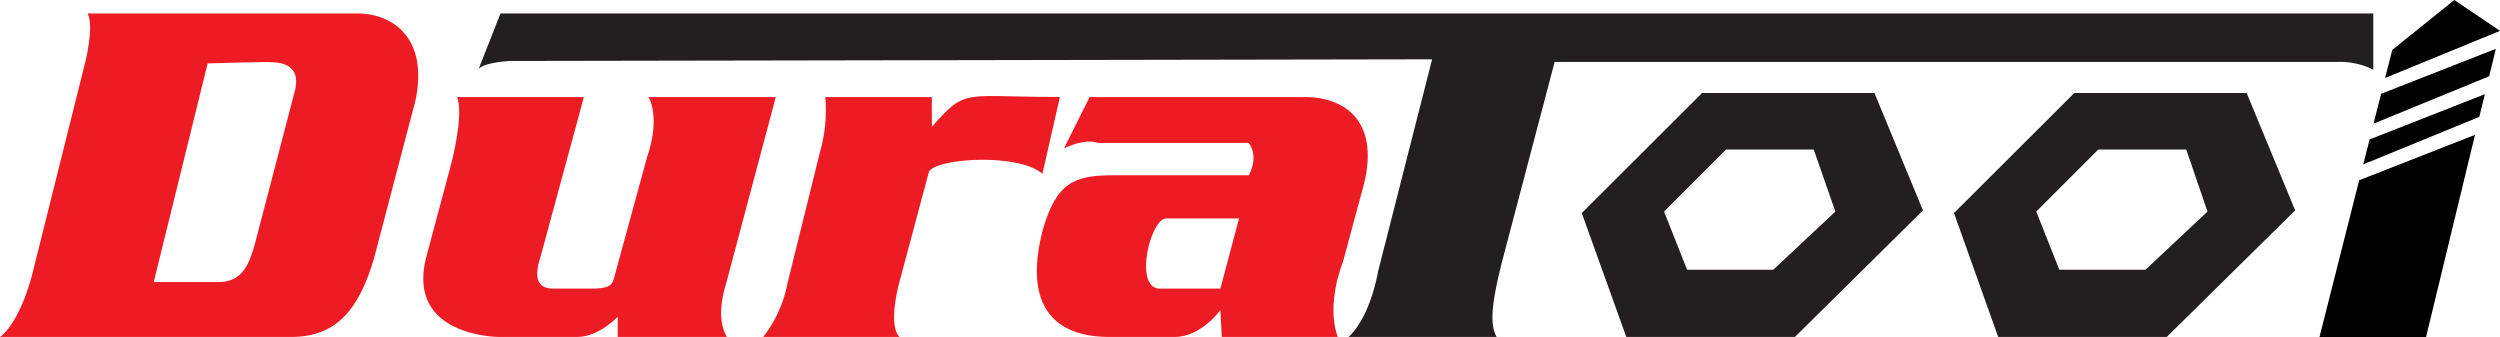
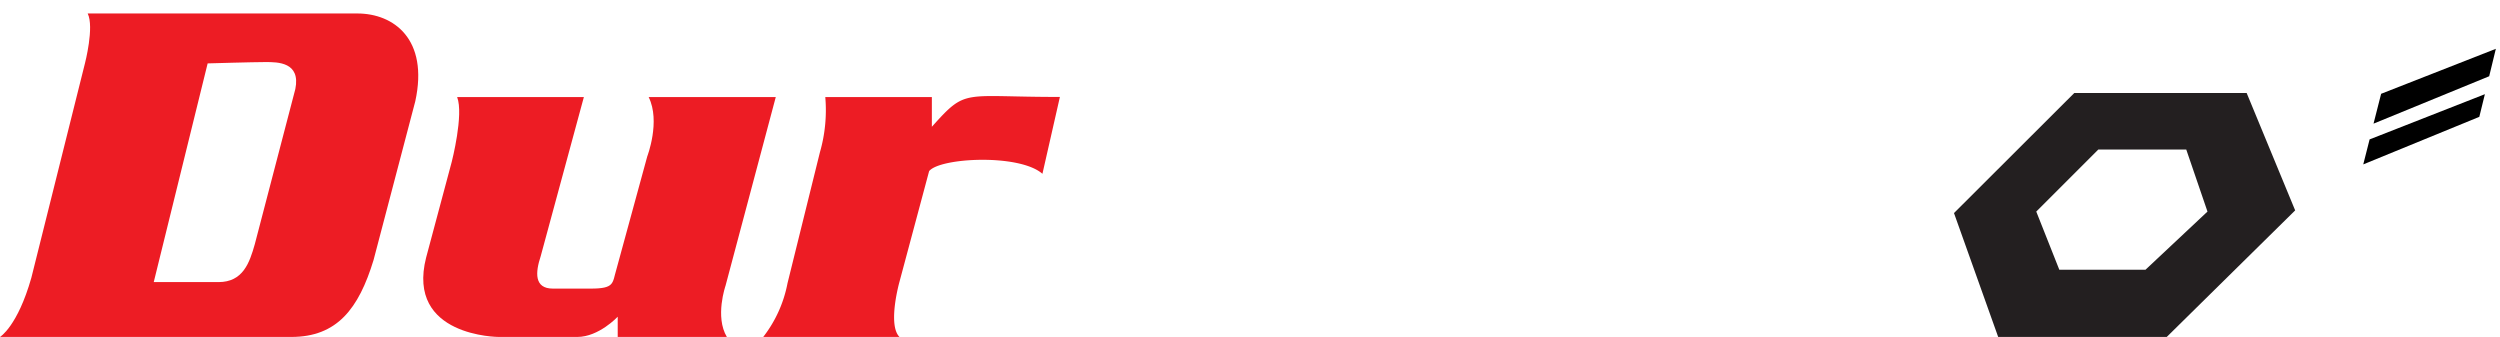
<svg xmlns="http://www.w3.org/2000/svg" viewBox="0 0 319.04 43.02">
  <defs>
    <style>.cls-1{fill:#ed1c24;}.cls-1,.cls-2{fill-rule:evenodd;}.cls-2{fill:#231f20;}</style>
  </defs>
  <title>duratool</title>
  <g id="Capa_2" data-name="Capa 2">
    <g id="Layer_1" data-name="Layer 1">
      <path class="cls-1" d="M45.6,1.72H11.19c.86,1.72-.35,6.37-.35,6.37L4,35.45C2.24,41.65,0,43,0,43H37.17c5.85,0,8.61-3.61,10.5-9.81L53,12.91C54.72,5,50.25,1.72,45.6,1.72Zm-7.91,9.64L32.52,31.15C31.84,33.56,31,36,27.88,36H19.62L26.5,8.09s5.85-.17,7.4-.17S38.38,7.92,37.69,11.36Z" />
      <path class="cls-1" d="M69,32.7l5.51-20.31H58.34c.86,2.24-.69,8.26-.69,8.26L54.38,32.87C51.8,43,63.67,43,63.67,43h10c2.75,0,5.16-2.58,5.16-2.58V43H92.76c-1.55-2.58-.17-6.54-.17-6.54L99,12.39H82.78c1.54,3.1-.18,7.57-.18,7.57L78.65,34.42c-.52,1.72-.18,2.41-3.27,2.41H70.56C68.15,36.83,68.32,34.76,69,32.7Z" />
      <path class="cls-1" d="M118.92,16.18V12.39h-13.6a19.41,19.41,0,0,1-.69,7.06L100.5,36.14A16.1,16.1,0,0,1,97.4,43h17.39c-1.55-1.55,0-7.05,0-7.05l3.78-14.11c1.38-1.73,11.53-2.24,14.46.34l2.23-9.81C122.7,12.39,123.39,11.19,118.92,16.18Z" />
-       <path class="cls-1" d="M166.58,12.39H139.05l-3.27,6.54c2.92-1.38,4.3-.69,4.3-.69h19.28c1.37,1.89,0,4.13,0,4.13H142c-5,0-7.23,1-8.95,7.06C129.58,43,139.39,43,141.8,43h8.09c3.44,0,5.85-3.44,5.85-3.44l.18,3.44h14.8c-1.55-4.3.68-9.63.68-9.63l2.41-8.95C176.4,15.66,171.75,12.39,166.58,12.39ZM155.74,36.83h-7.91c-3.1-.35-1-8.95,1-8.95h9.29Z" />
-       <path class="cls-2" d="M182.76,7.57l-6.88,27C174.67,41,172.09,43,172.09,43H191c-1-1.72-.51-4.82.69-9.63l6.71-25.47h100a9.35,9.35,0,0,1,4.47,1V1.72h-239L61.09,8.78c.86-.86,4-1,4-1Z" />
-       <path class="cls-2" d="M239.21,11.87h-22L201.86,27.19,207.54,43h21.52L245.4,26.85ZM226.3,34.42h-11L212.36,27l7.92-7.92h11.18L234.22,27Z" />
      <path class="cls-2" d="M286.71,11.87h-22L249.36,27.19,255,43h21.51L292.9,26.85ZM273.8,34.42h-11L259.86,27l7.92-7.92H279L281.71,27Z" />
      <polygon points="301.59 20.98 316.4 14.91 317.11 12.02 302.4 17.79 301.59 20.98" />
-       <polygon points="296 43.02 309.6 43.02 315.85 17.21 301.07 23 296 43.02" />
-       <polygon points="313.21 0 305.29 6.37 304.38 9.95 319.04 3.94 313.21 0" />
      <polygon points="303.87 11.97 302.9 15.78 317.66 9.73 318.51 6.23 303.87 11.97" />
    </g>
  </g>
</svg>